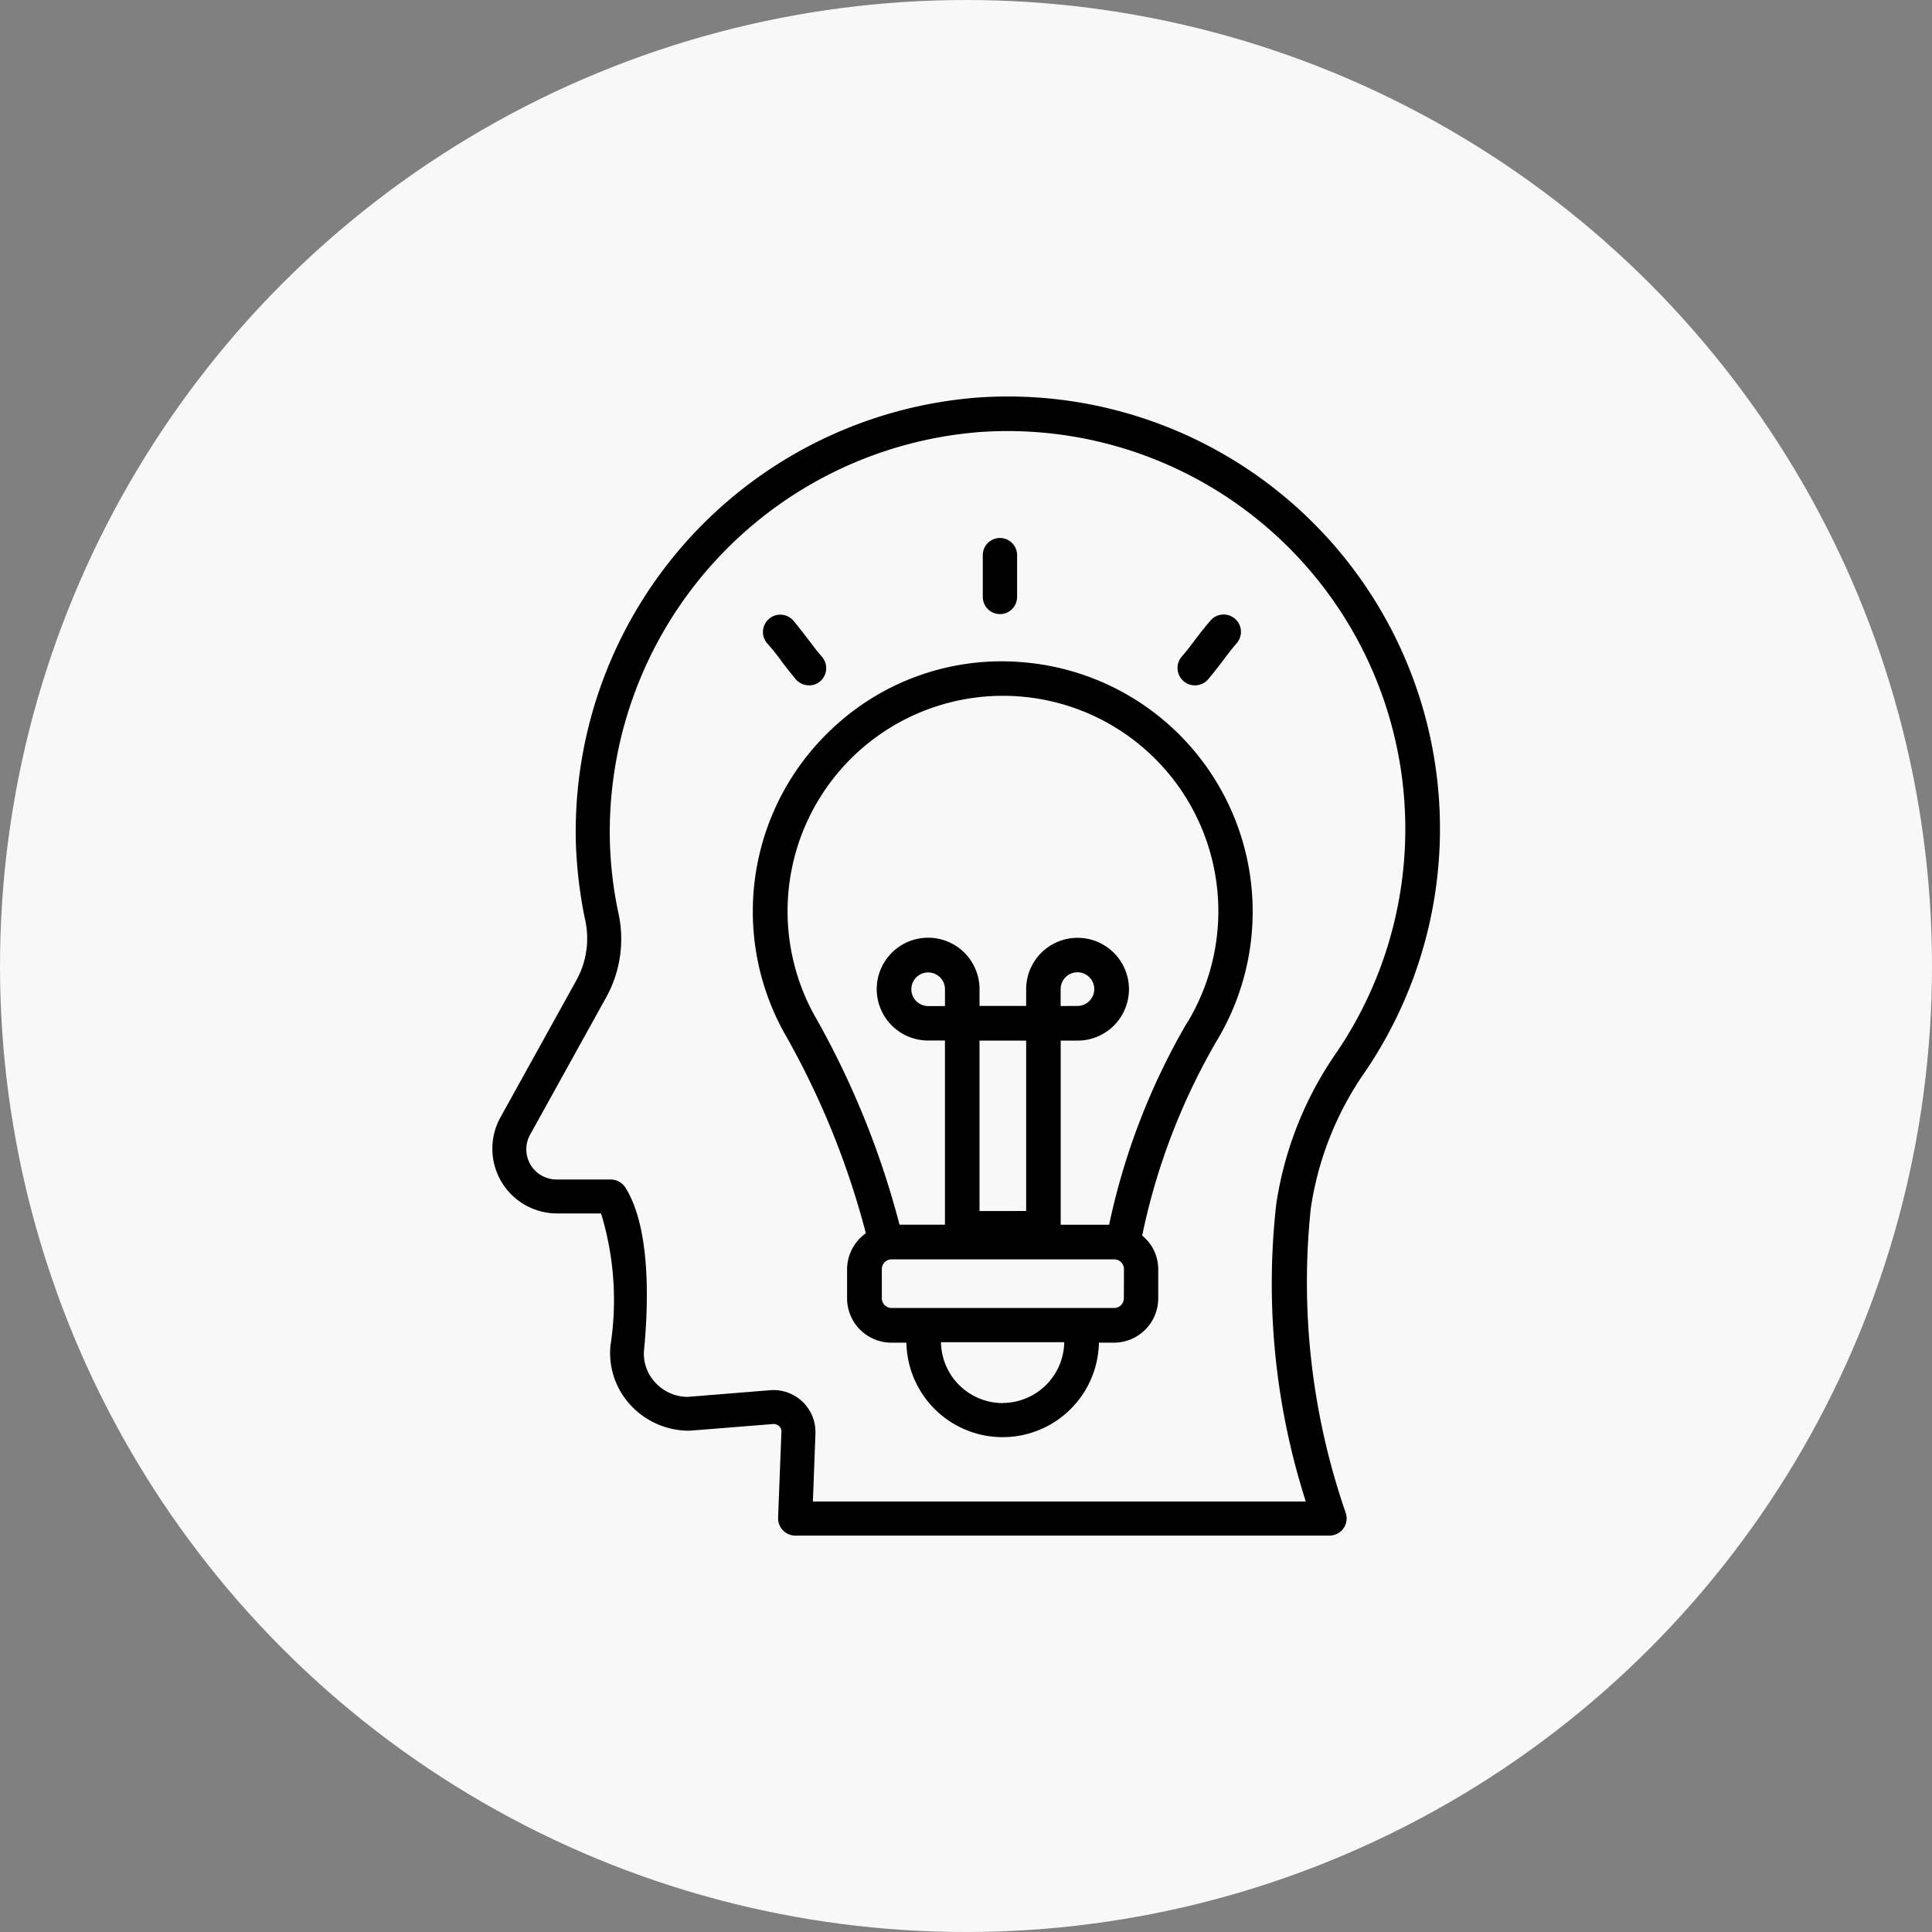
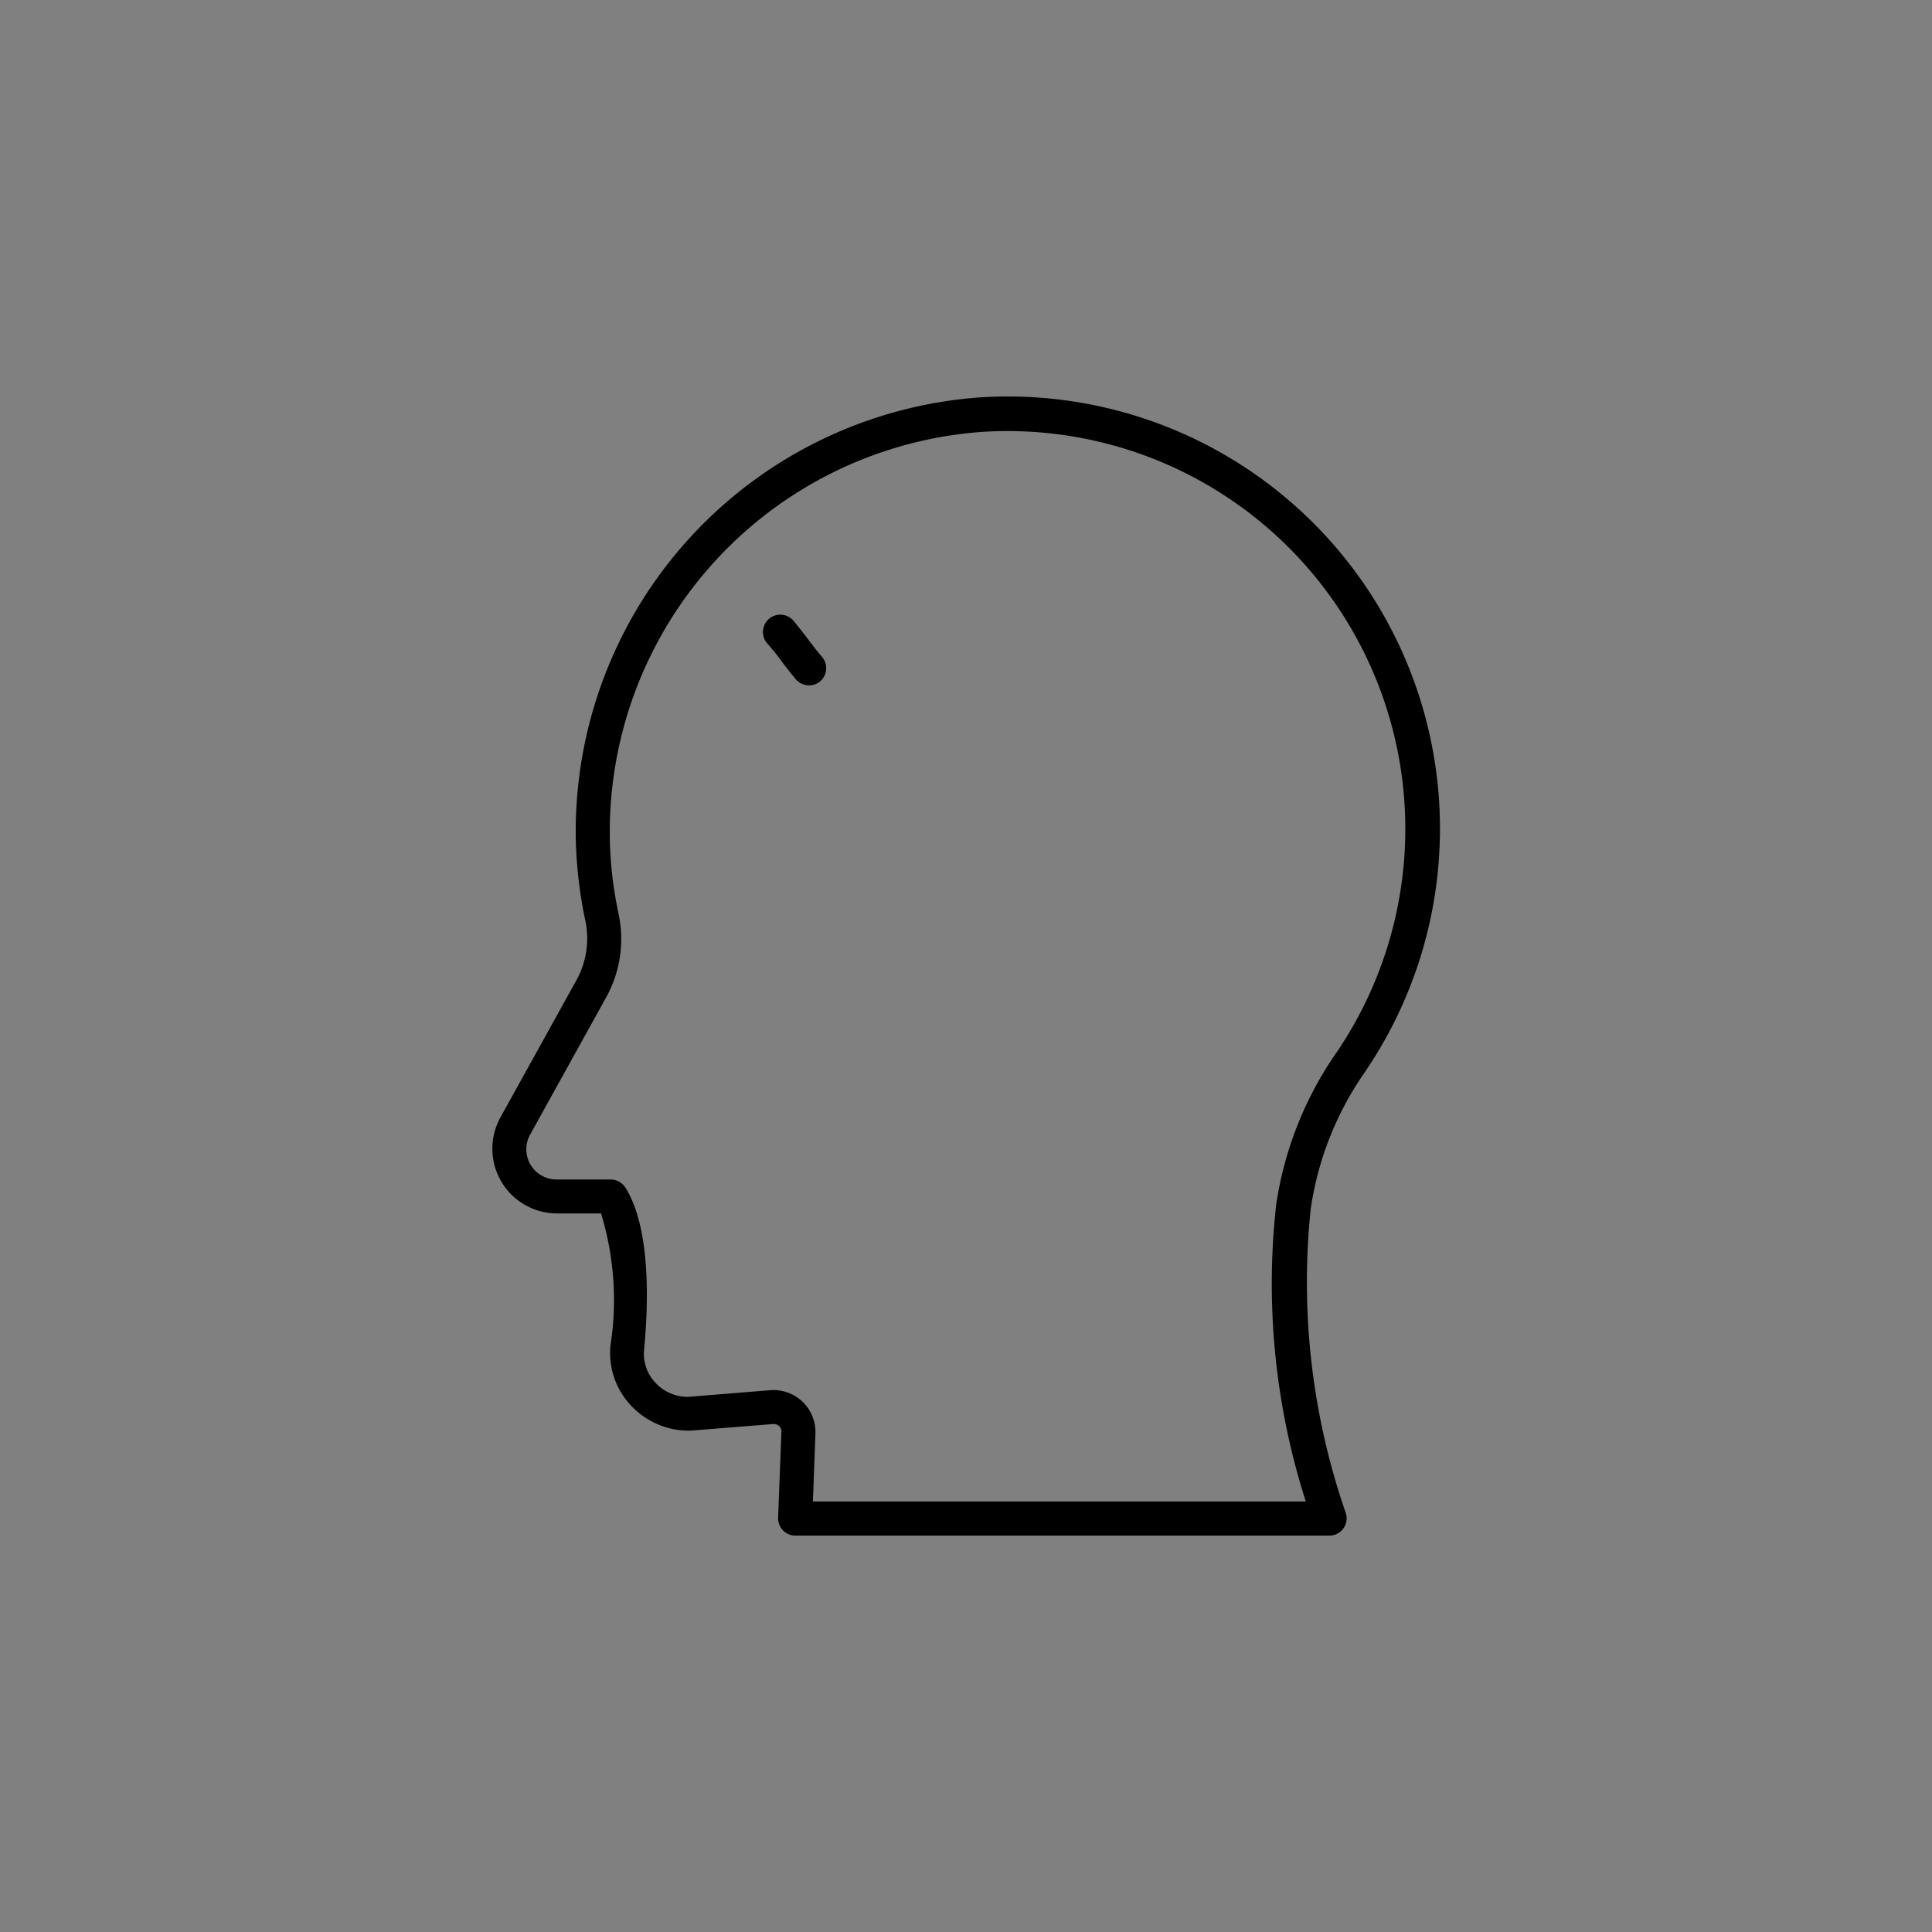
<svg xmlns="http://www.w3.org/2000/svg" width="58" height="58" viewBox="0 0 58 58">
  <rect x="0" y="0" width="58" height="58" fill="#808080" stroke="none" />
  <g transform="translate(-199.989 -1654.989)">
-     <circle cx="29" cy="29" r="29" transform="translate(199.989 1654.989)" fill="#f8f8f8" />
    <g transform="translate(214.764 1666.891)">
      <path d="M36.545,22.509A12.973,12.973,0,0,0,24.929,2.3a13.069,13.069,0,0,0-12.1,13.374,13.362,13.362,0,0,0,.277,2.3,2.593,2.593,0,0,1-.249,1.8l-2.292,4.138a1.943,1.943,0,0,0,1.705,2.884h1.315a8.894,8.894,0,0,1,.283,3.965,2.3,2.3,0,0,0,.6,1.786,2.387,2.387,0,0,0,1.781.771h.006l2.5-.2a.245.245,0,0,1,.179.066.213.213,0,0,1,.066.162l-.1,2.584a.524.524,0,0,0,.147.381.512.512,0,0,0,.375.157H35.45a.517.517,0,0,0,.494-.673,21.163,21.163,0,0,1-1.053-9.145,9.607,9.607,0,0,1,1.653-4.138Zm-1.8,12.935h-14.8l.076-2.041a1.26,1.26,0,0,0-1.358-1.3l-2.471.2a1.321,1.321,0,0,1-.983-.434,1.265,1.265,0,0,1-.332-.988c.125-1.287.217-3.633-.564-4.865a.529.529,0,0,0-.44-.239H12.25a.906.906,0,0,1-.794-1.347l2.292-4.138a3.619,3.619,0,0,0,.358-2.514,11.852,11.852,0,0,1-.255-2.113A12.043,12.043,0,0,1,25,3.335,11.943,11.943,0,0,1,35.688,21.93a10.742,10.742,0,0,0-1.835,4.6,21.443,21.443,0,0,0,.889,8.915Z" transform="translate(-10.316 -2.27)" />
-       <path d="M40.1,24.475a7.409,7.409,0,0,0-5.593,2.031,7.511,7.511,0,0,0-1.422,9.09,24.694,24.694,0,0,1,2.46,6.033,1.334,1.334,0,0,0-.564,1.081v.874a1.332,1.332,0,0,0,1.33,1.33h.451a2.89,2.89,0,0,0,5.779,0h.451a1.332,1.332,0,0,0,1.33-1.33V42.71A1.3,1.3,0,0,0,43.84,41.7a19.452,19.452,0,0,1,2.248-5.865A7.51,7.51,0,0,0,40.1,24.476Zm-.445,22.253A1.857,1.857,0,0,1,37.8,44.9h3.7a1.854,1.854,0,0,1-1.851,1.824ZM43.29,43.58a.292.292,0,0,1-.293.293h-6.68a.292.292,0,0,1-.293-.293v-.874a.292.292,0,0,1,.293-.293H43a.292.292,0,0,1,.293.293Zm-5.37-8.771h-.505a.505.505,0,1,1,.505-.505Zm1.037,6.153V35.846h1.4v5.115ZM45.2,35.287a20.386,20.386,0,0,0-2.352,6.087H41.394V35.846H41.9A1.543,1.543,0,1,0,40.357,34.3v.505h-1.4V34.3a1.543,1.543,0,1,0-1.543,1.543h.505v5.529H36.555A25.856,25.856,0,0,0,34,35.086a6.466,6.466,0,1,1,11.206.2Zm-3.808-.479V34.3a.505.505,0,1,1,.505.505Z" transform="translate(-24.326 -16.508)" />
-       <path d="M51.926,16.41a.515.515,0,0,0,.515-.515V14.64a.515.515,0,1,0-1.03,0v1.254A.516.516,0,0,0,51.926,16.41Z" transform="translate(-36.682 -9.876)" />
-       <path d="M68.243,22.663a.528.528,0,0,0,.4-.185c.206-.249.326-.407.445-.564s.217-.293.413-.521a.52.52,0,1,0-.794-.673c-.211.249-.332.407-.451.564s-.217.293-.413.521a.522.522,0,0,0,.4.858Z" transform="translate(-47.145 -13.99)" />
      <path d="M33.532,21.921c.119.157.239.315.445.564a.528.528,0,0,0,.4.185.5.5,0,0,0,.332-.119.523.523,0,0,0,.06-.734c-.2-.228-.3-.375-.413-.521s-.239-.315-.445-.564a.52.52,0,1,0-.794.673c.2.223.305.368.419.515Z" transform="translate(-24.864 -13.997)" />
    </g>
  </g>
</svg>